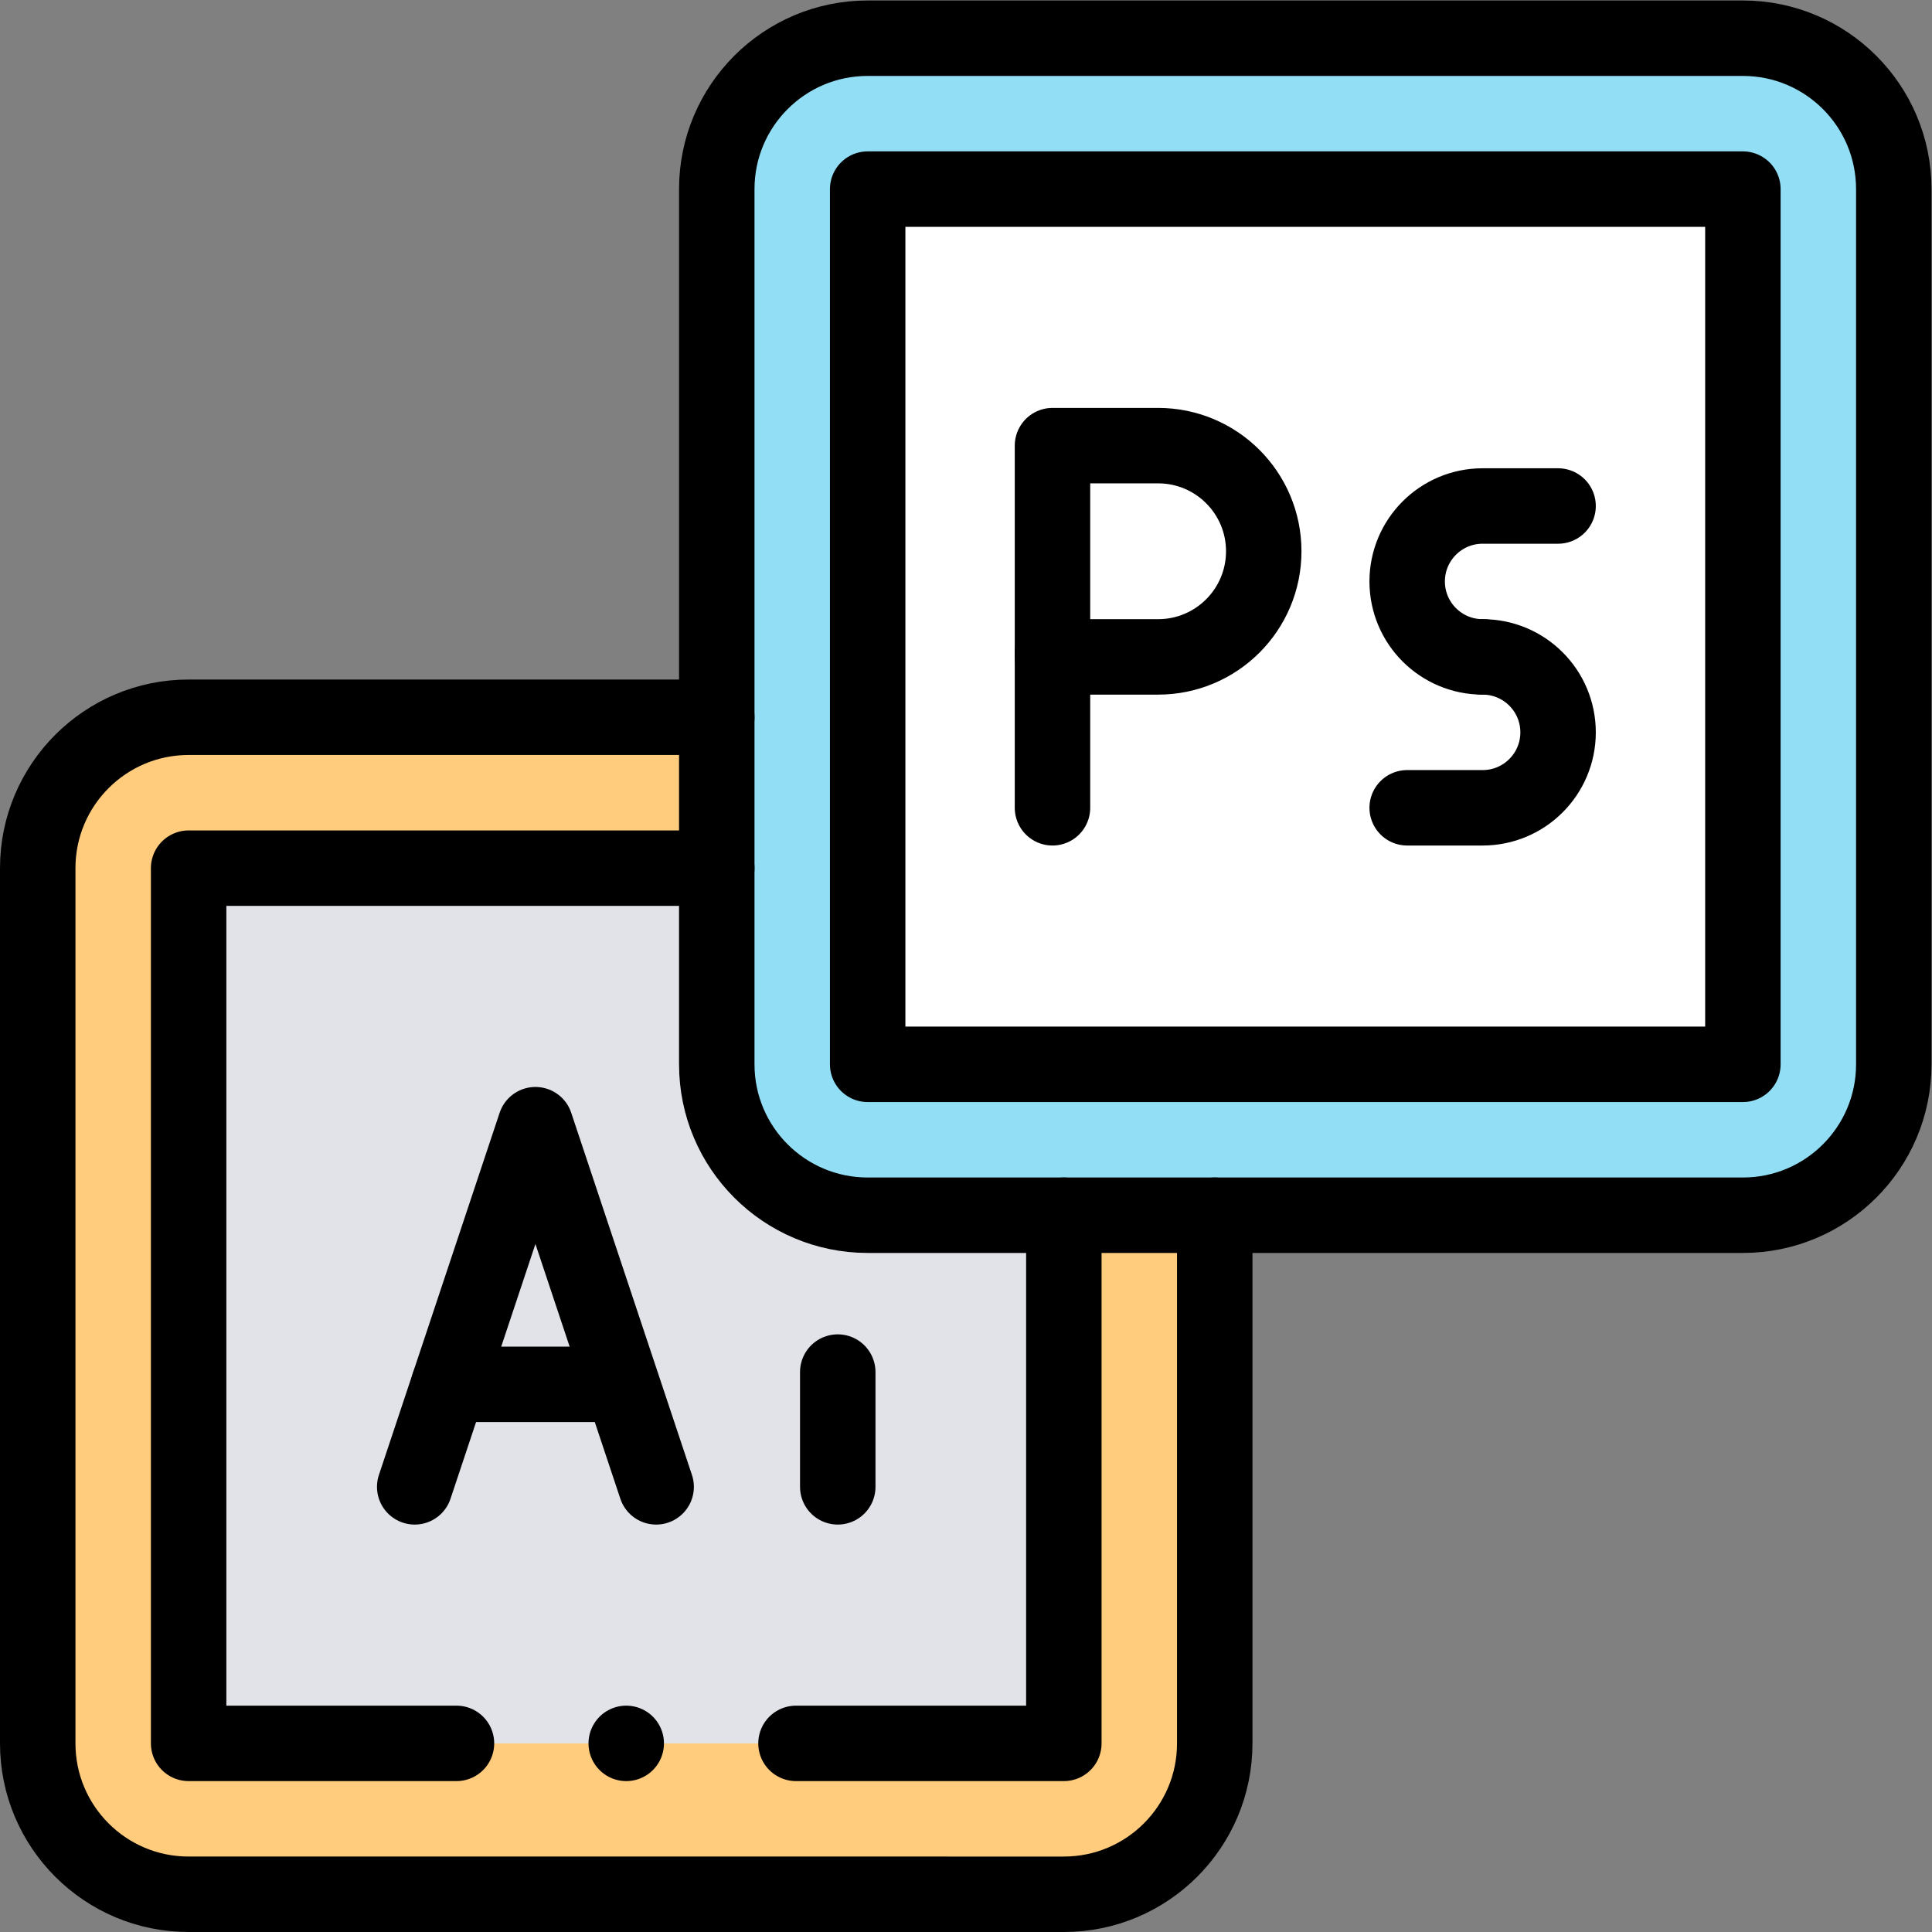
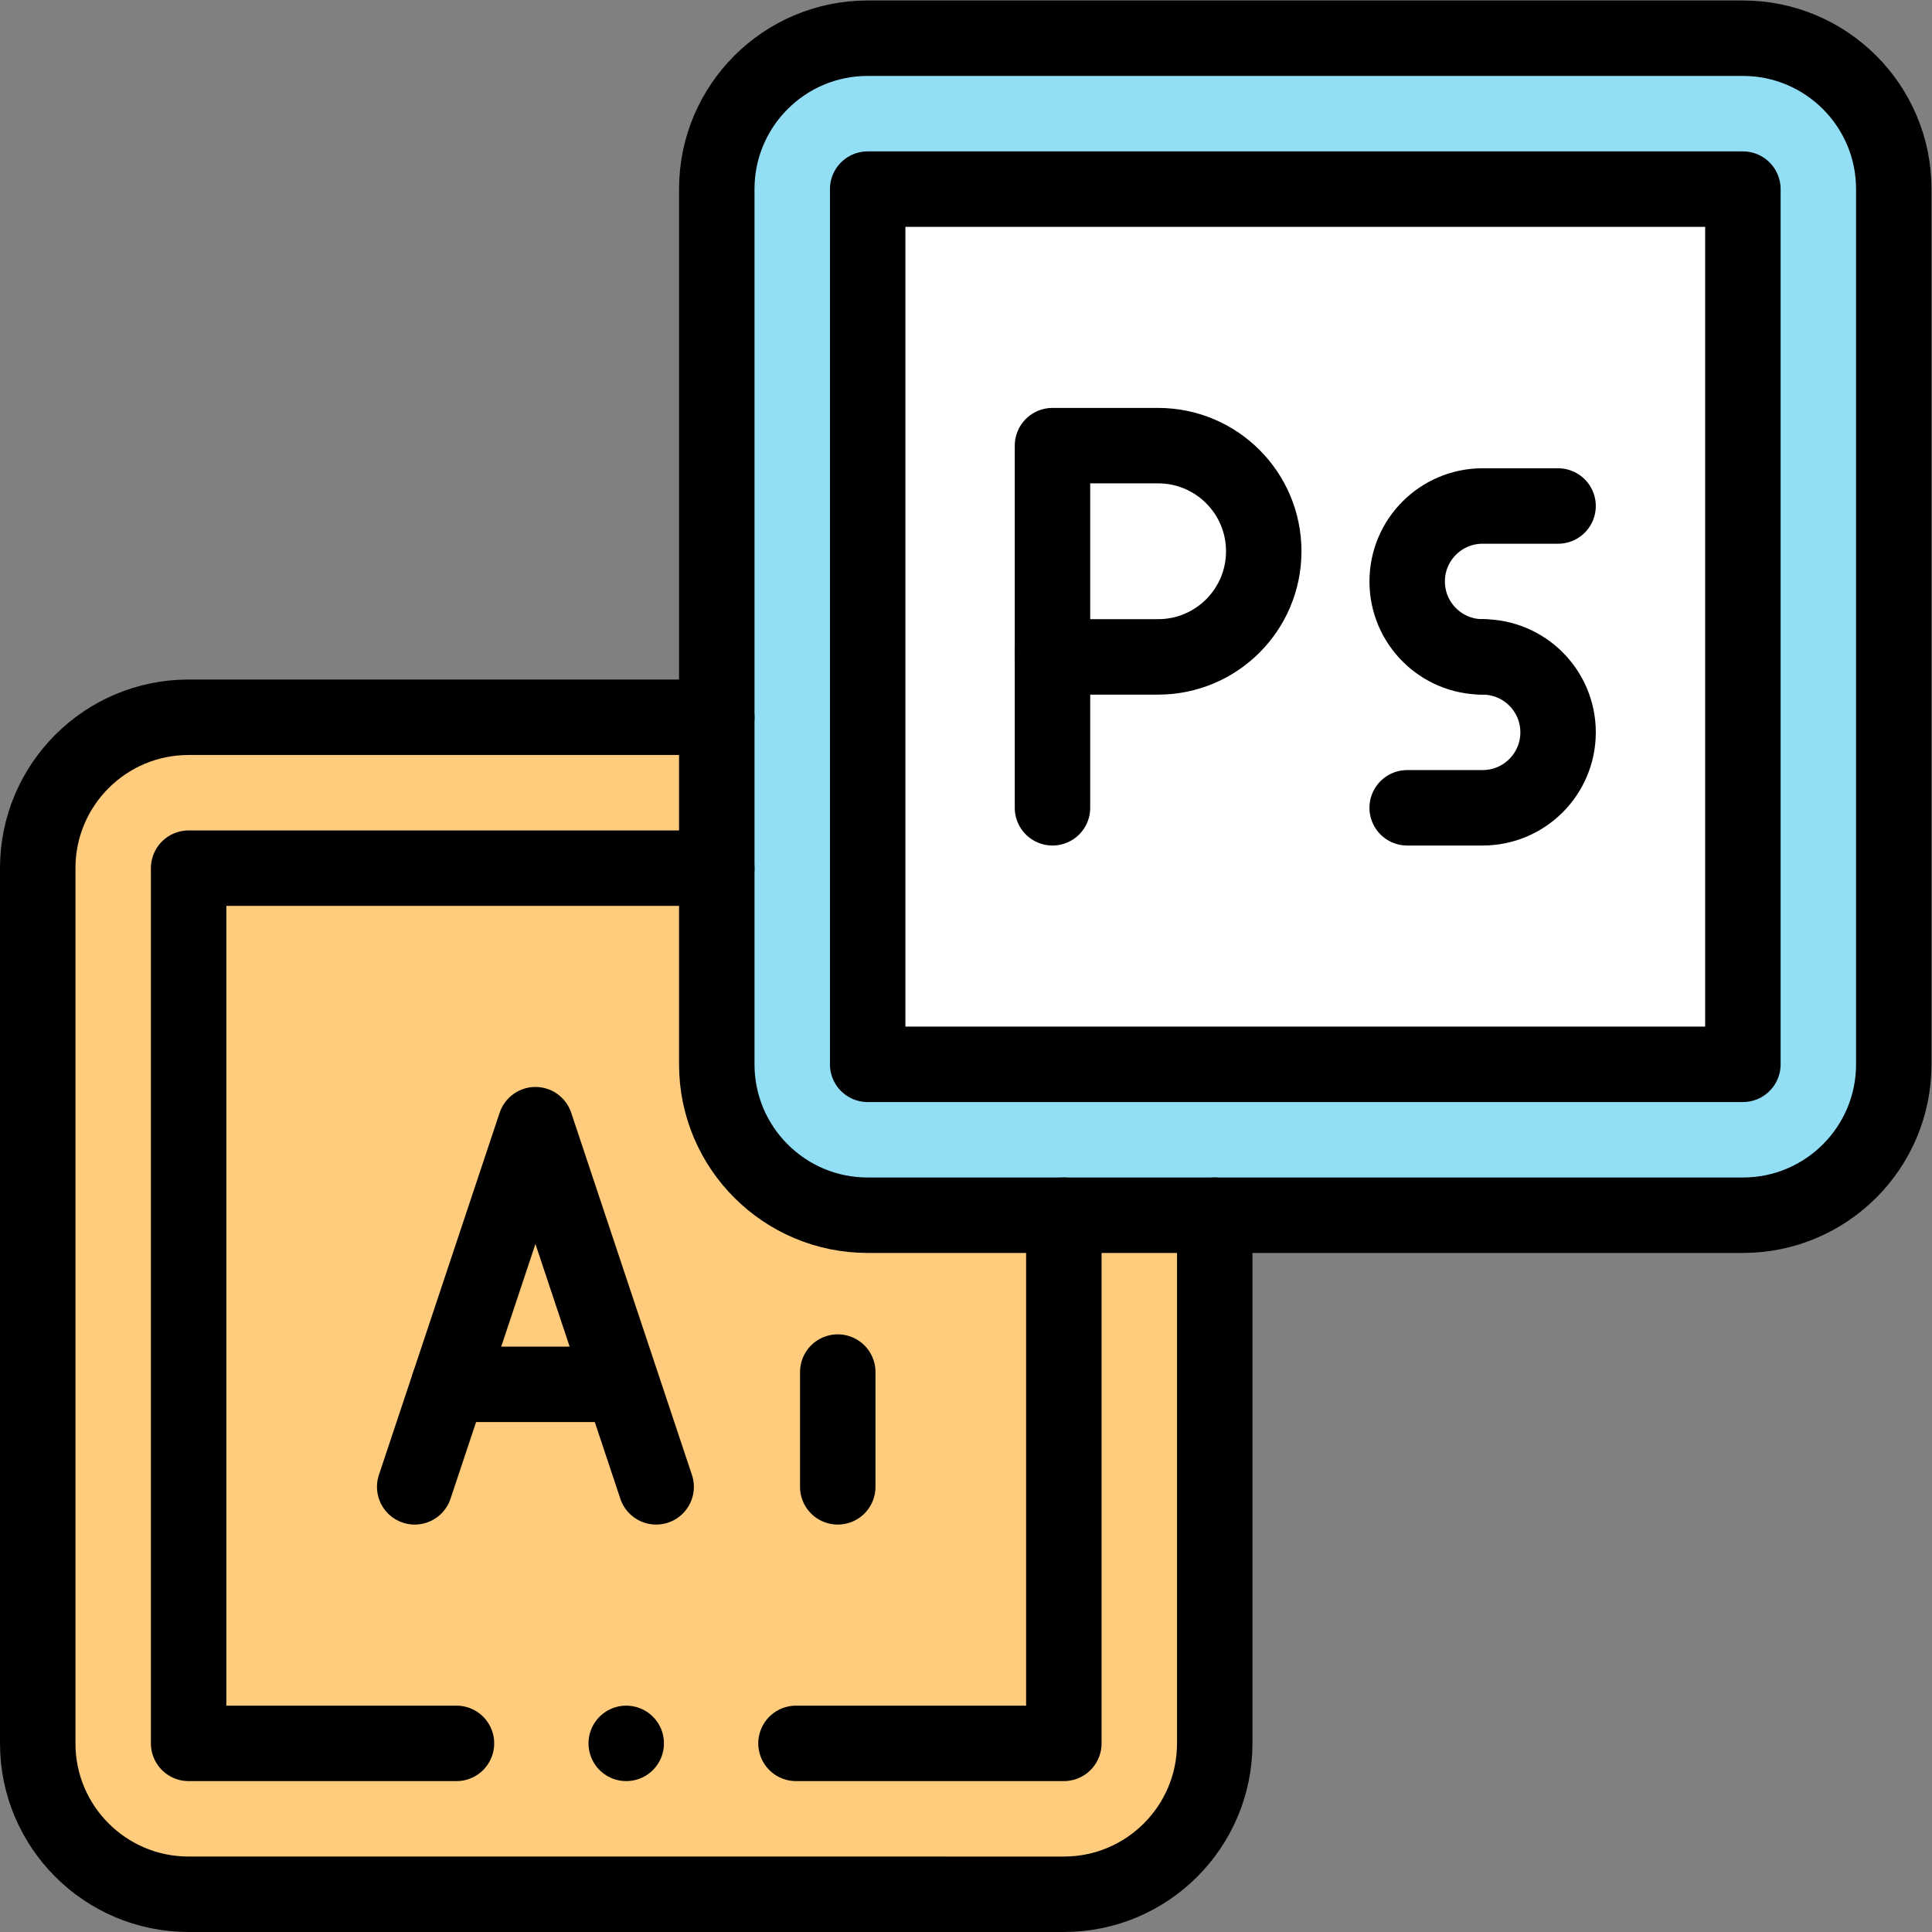
<svg xmlns="http://www.w3.org/2000/svg" version="1.1" width="512" height="512" x="0" y="0" viewBox="0 0 682.667 682.667" style="enable-background:new 0 0 512 512" xml:space="preserve">
  <rect x="0" y="0" width="682.667" height="682.667" fill="#808080" stroke="none" />
  <g>
    <defs>
      <clipPath id="a">
        <path d="M0 512h512V0H0Z" fill="#000000" opacity="1" data-original="#000000" />
      </clipPath>
    </defs>
    <g clip-path="url(#a)" transform="matrix(1.333 0 0 -1.333 0 682.667)">
      <path d="M0 0h-232c-22.091 0-40-17.909-40-40v-232c0-22.091 17.909-40 40-40H0c22.091 0 40 17.909 40 40v232C40-17.909 22.091 0 0 0" style="fill-opacity:1;fill-rule:nonzero;stroke:none" transform="translate(282 322)" fill="#FFCB7C" data-original="#ffcb7c" />
-       <path d="M282 282H50V50h232z" style="fill-opacity:1;fill-rule:nonzero;stroke:none" fill="#E1E3E9" data-original="#e1e3e9" />
      <path d="m0 0 32 96L64 0" style="stroke-linecap: round; stroke-linejoin: round; stroke-miterlimit: 10; stroke-dasharray: none; stroke-opacity: 1;" transform="translate(109.93 118)" fill="none" stroke="#000000" stroke-width="20px" stroke-linecap="round" stroke-linejoin="round" stroke-miterlimit="10" stroke-dasharray="none" stroke-opacity="" data-original="#000000" />
      <path d="M0 0h43.751" style="stroke-linecap: round; stroke-linejoin: round; stroke-miterlimit: 10; stroke-dasharray: none; stroke-opacity: 1;" transform="translate(118.986 145.17)" fill="none" stroke="#000000" stroke-width="20px" stroke-linecap="round" stroke-linejoin="round" stroke-miterlimit="10" stroke-dasharray="none" stroke-opacity="" data-original="#000000" />
      <path d="M0 0v-30.424" style="stroke-linecap: round; stroke-linejoin: round; stroke-miterlimit: 10; stroke-dasharray: none; stroke-opacity: 1;" transform="translate(222.07 148.424)" fill="none" stroke="#000000" stroke-width="20px" stroke-linecap="round" stroke-linejoin="round" stroke-miterlimit="10" stroke-dasharray="none" stroke-opacity="" data-original="#000000" />
      <path d="M0 0h-232c-22.091 0-40-17.909-40-40v-232c0-22.091 17.909-40 40-40H0c22.091 0 40 17.909 40 40v232C40-17.909 22.091 0 0 0" style="fill-opacity:1;fill-rule:nonzero;stroke:none" transform="translate(462 502)" fill="#91DEF5" data-original="#91def5" />
      <path d="M462 462H230V230h232z" style="fill-opacity:1;fill-rule:nonzero;stroke:none" fill="#FFFFFF" data-original="#ffffff" />
      <path d="M0 0h-232c-22.091 0-40-17.909-40-40v-232c0-22.091 17.909-40 40-40H0c22.091 0 40 17.909 40 40v232C40-17.909 22.091 0 0 0Z" style="stroke-linecap: round; stroke-linejoin: round; stroke-miterlimit: 10; stroke-dasharray: none; stroke-opacity: 1;" transform="translate(462 502)" fill="none" stroke="#000000" stroke-width="20px" stroke-linecap="round" stroke-linejoin="round" stroke-miterlimit="10" stroke-dasharray="none" stroke-opacity="" data-original="#000000" />
      <path d="M462 462H230V230h232z" style="stroke-linecap: round; stroke-linejoin: round; stroke-miterlimit: 10; stroke-dasharray: none; stroke-opacity: 1;" fill="none" stroke="#000000" stroke-width="20px" stroke-linecap="round" stroke-linejoin="round" stroke-miterlimit="10" stroke-dasharray="none" stroke-opacity="" data-original="#000000" />
      <path d="M0 0h-28v-56H0c15.464 0 28 12.536 28 28v0C28-12.536 15.464 0 0 0Z" style="stroke-linecap: round; stroke-linejoin: round; stroke-miterlimit: 10; stroke-dasharray: none; stroke-opacity: 1;" transform="translate(306.99 394)" fill="none" stroke="#000000" stroke-width="20px" stroke-linecap="round" stroke-linejoin="round" stroke-miterlimit="10" stroke-dasharray="none" stroke-opacity="" data-original="#000000" />
      <path d="M0 0v-41.333" style="stroke-linecap: round; stroke-linejoin: round; stroke-miterlimit: 10; stroke-dasharray: none; stroke-opacity: 1;" transform="translate(278.99 339.333)" fill="none" stroke="#000000" stroke-width="20px" stroke-linecap="round" stroke-linejoin="round" stroke-miterlimit="10" stroke-dasharray="none" stroke-opacity="" data-original="#000000" />
      <path d="M0 0v0c-11.046 0-20 8.954-20 20v0c0 11.046 8.954 20 20 20h20" style="stroke-linecap: round; stroke-linejoin: round; stroke-miterlimit: 10; stroke-dasharray: none; stroke-opacity: 1;" transform="translate(393.01 338)" fill="none" stroke="#000000" stroke-width="20px" stroke-linecap="round" stroke-linejoin="round" stroke-miterlimit="10" stroke-dasharray="none" stroke-opacity="" data-original="#000000" />
      <path d="M0 0h20c11.046 0 20 8.954 20 20v0c0 11.046-8.954 20-20 20v0" style="stroke-linecap: round; stroke-linejoin: round; stroke-miterlimit: 10; stroke-dasharray: none; stroke-opacity: 1;" transform="translate(373.01 298)" fill="none" stroke="#000000" stroke-width="20px" stroke-linecap="round" stroke-linejoin="round" stroke-miterlimit="10" stroke-dasharray="none" stroke-opacity="" data-original="#000000" />
      <path d="M0 0h-140c-22.092 0-40-17.909-40-40v-232c0-22.091 17.908-40 40-40H92c22.091 0 40 17.909 40 40v140" style="stroke-linecap: round; stroke-linejoin: round; stroke-miterlimit: 10; stroke-dasharray: none; stroke-opacity: 1;" transform="translate(190 322)" fill="none" stroke="#000000" stroke-width="20px" stroke-linecap="round" stroke-linejoin="round" stroke-miterlimit="10" stroke-dasharray="none" stroke-opacity="" data-original="#000000" />
      <path d="M0 0h71v140" style="stroke-linecap: round; stroke-linejoin: round; stroke-miterlimit: 10; stroke-dasharray: none; stroke-opacity: 1;" transform="translate(211 50)" fill="none" stroke="#000000" stroke-width="20px" stroke-linecap="round" stroke-linejoin="round" stroke-miterlimit="10" stroke-dasharray="none" stroke-opacity="" data-original="#000000" />
      <path d="M0 0h-140v-232h71" style="stroke-linecap: round; stroke-linejoin: round; stroke-miterlimit: 10; stroke-dasharray: none; stroke-opacity: 1;" transform="translate(190 282)" fill="none" stroke="#000000" stroke-width="20px" stroke-linecap="round" stroke-linejoin="round" stroke-miterlimit="10" stroke-dasharray="none" stroke-opacity="" data-original="#000000" />
      <path d="M0 0v0" style="stroke-linecap: round; stroke-linejoin: round; stroke-miterlimit: 10; stroke-dasharray: none; stroke-opacity: 1;" transform="translate(166 50)" fill="none" stroke="#000000" stroke-width="20px" stroke-linecap="round" stroke-linejoin="round" stroke-miterlimit="10" stroke-dasharray="none" stroke-opacity="" data-original="#000000" />
    </g>
  </g>
</svg>